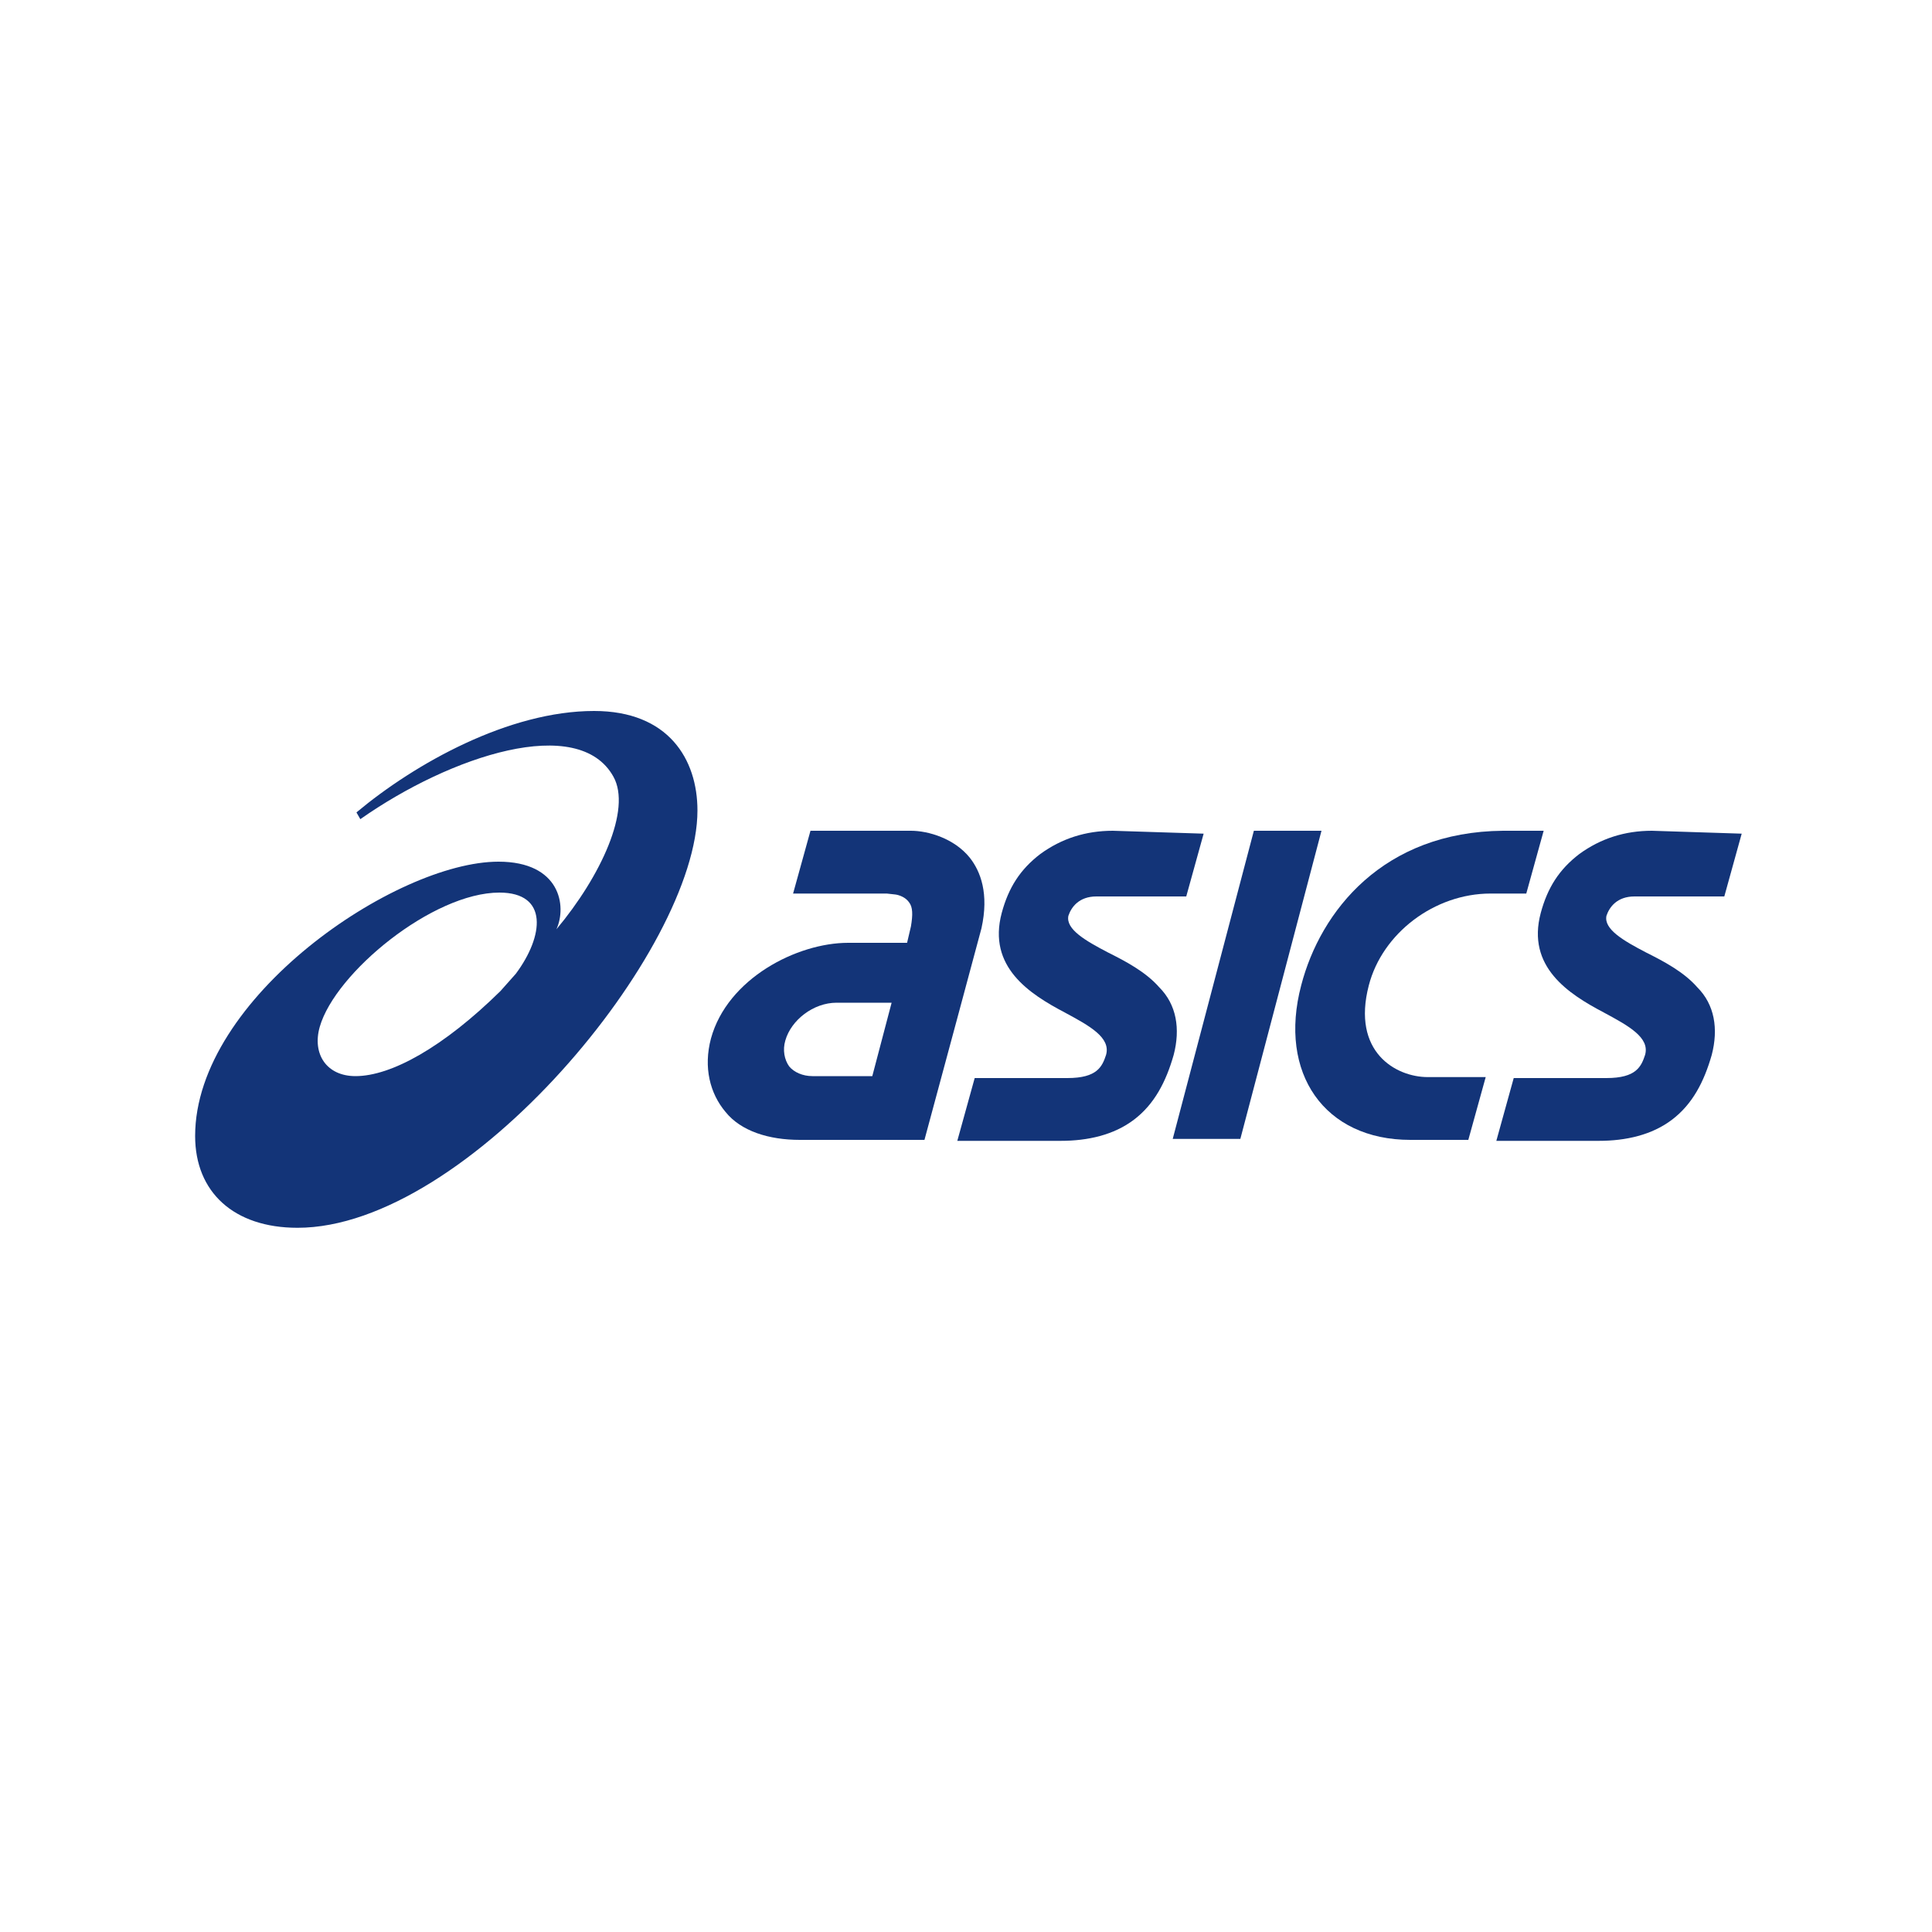
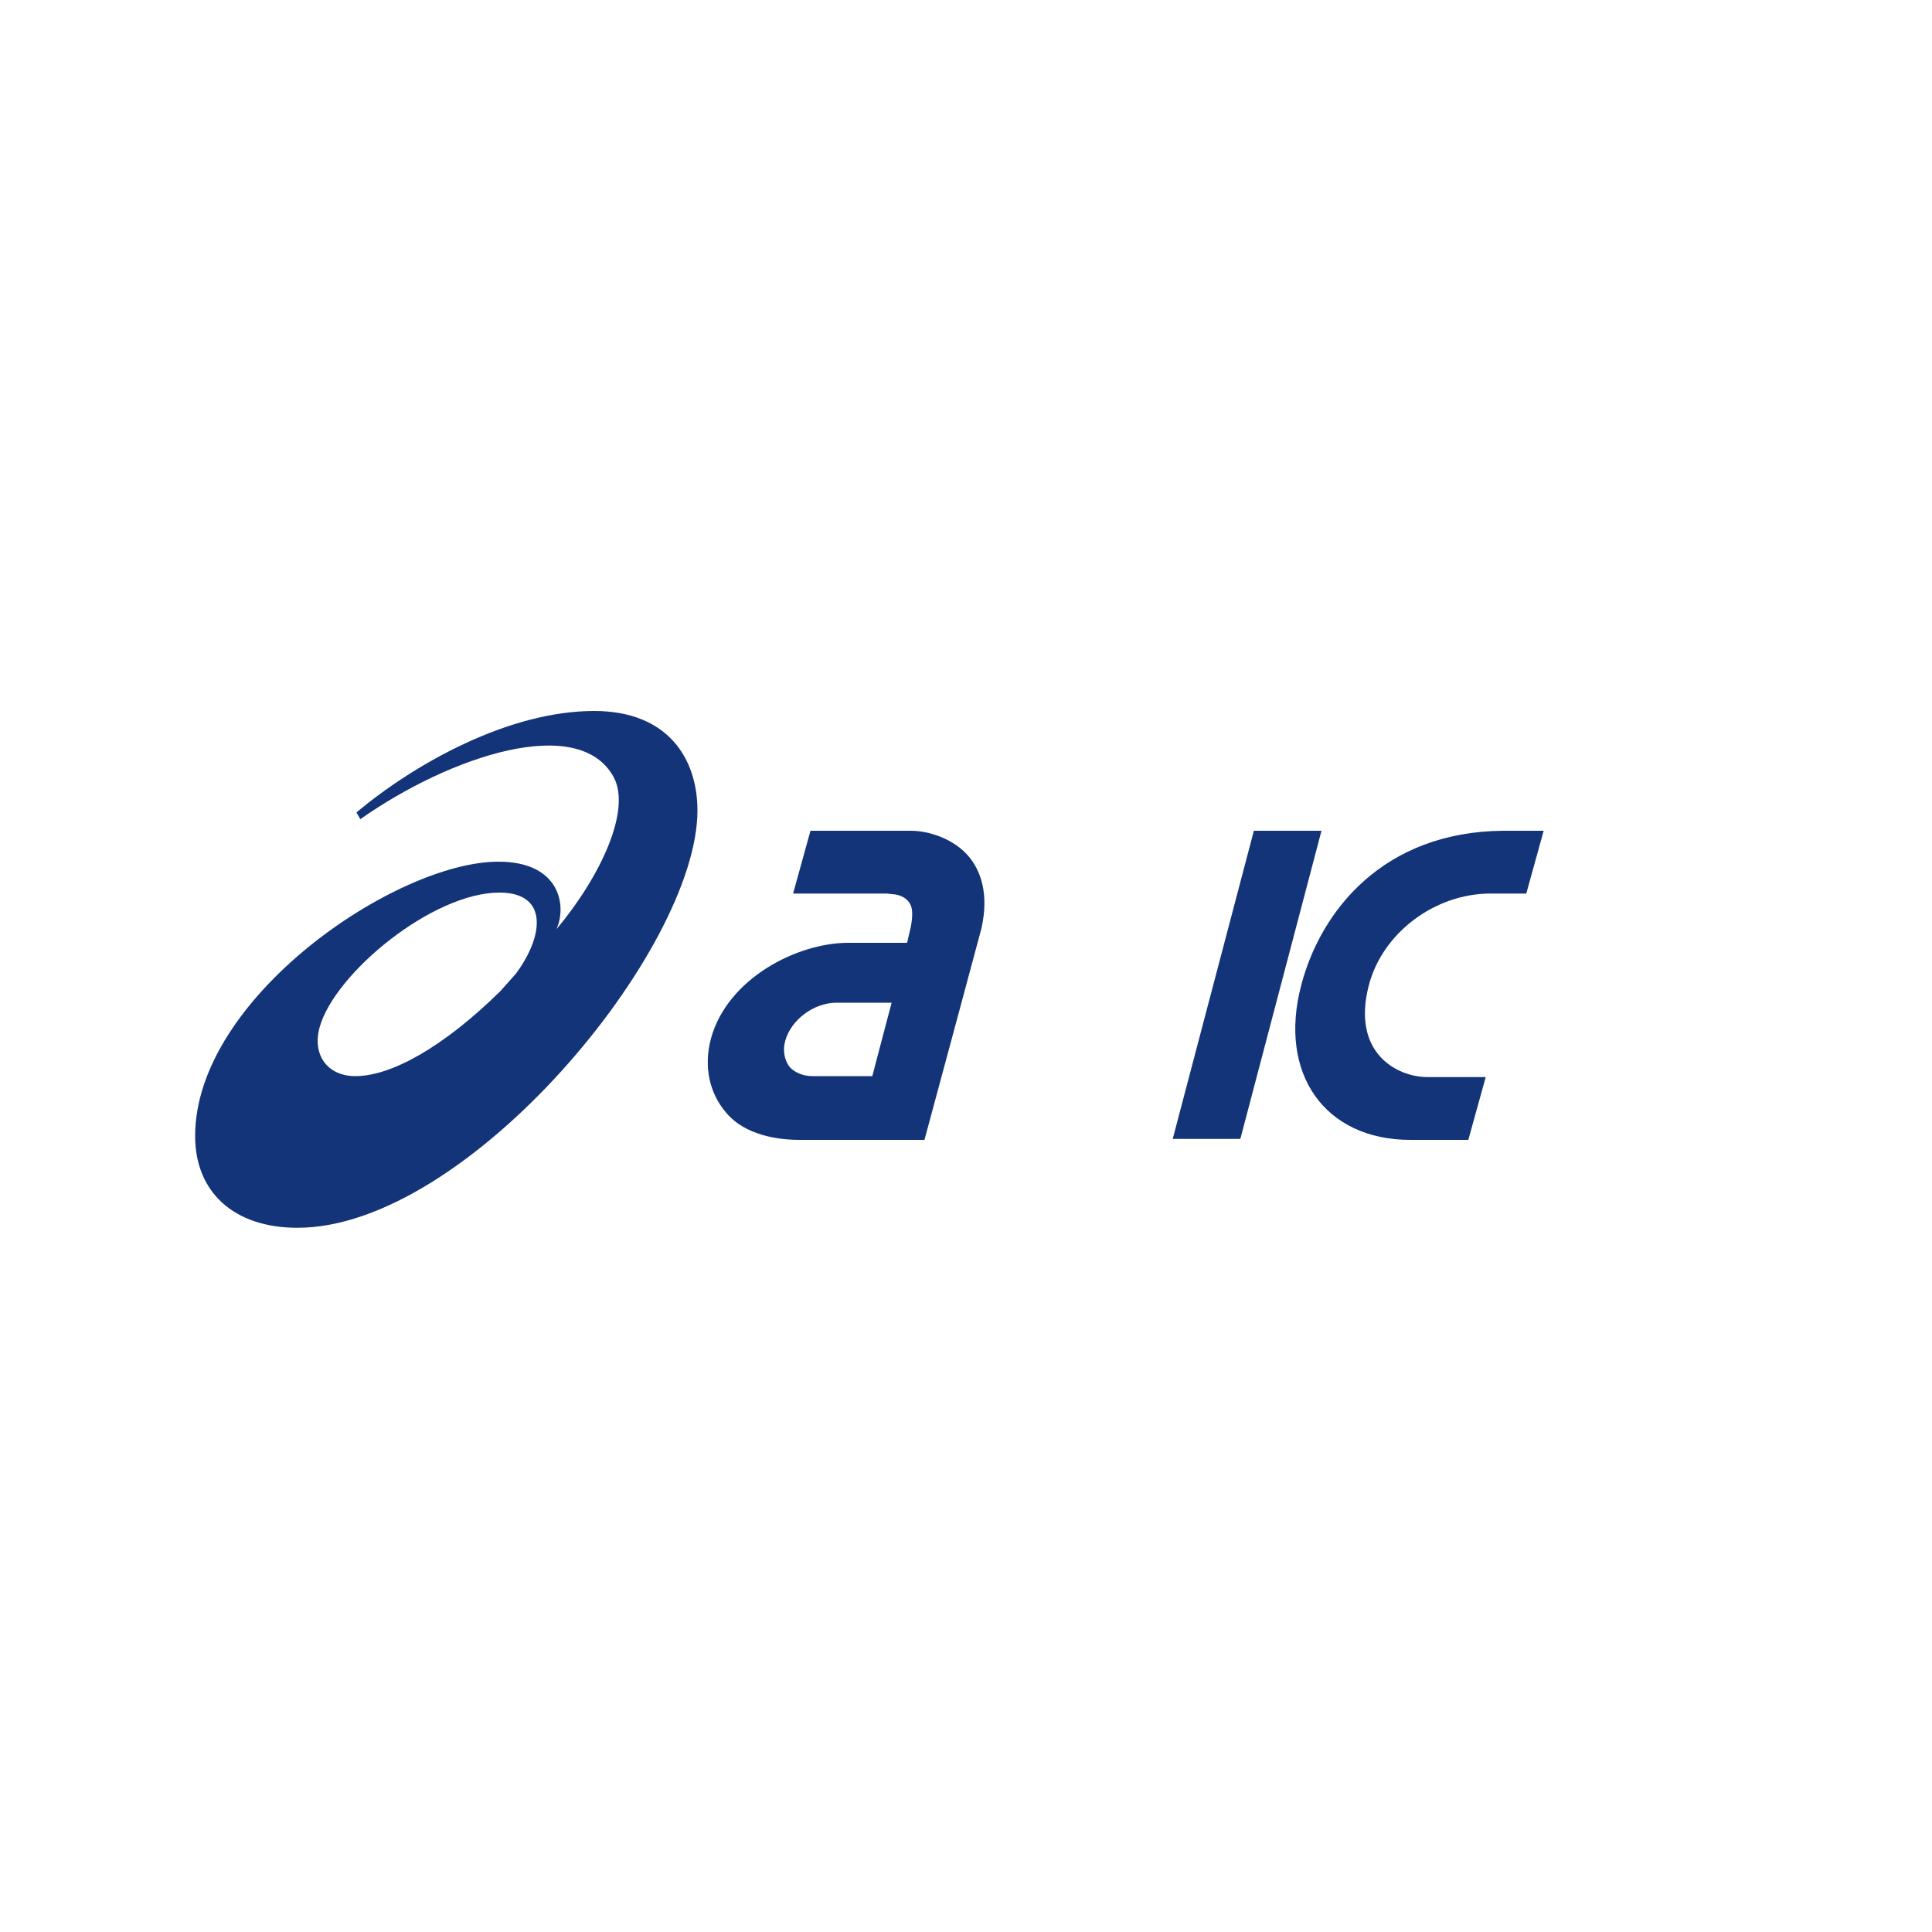
<svg xmlns="http://www.w3.org/2000/svg" version="1.1" id="Layer_1" x="0px" y="0px" viewBox="0 0 200 200" style="enable-background:new 0 0 200 200;" xml:space="preserve">
  <style type="text/css">
	.st0{fill:#133478;}
</style>
  <g id="Layer_1_00000016071220312984985710000004353026503022120622_">
</g>
  <g id="ÉåÉCÉÑÅ_x5B__1">
    <g>
      <g>
        <path class="st0" d="M61.5,73.6c-8.8,0-18.5,5.4-24.6,10.5l0.4,0.7c9.4-6.6,22.6-10.9,26.2-4.4c1.9,3.4-1.3,10.3-5.9,15.8     c1.1-2.4,0.4-7-6-7c-10.6,0-31.4,14.1-31.4,28.4c0,5.8,4,9.5,10.6,9.5c17.6,0,41.4-28.8,41.4-43.2C72.2,78.6,69.2,73.6,61.5,73.6     z M36.8,111.4c-3,0-4.5-2.3-3.7-5.1c1.6-5.6,11.7-13.9,18.6-13.9c5.1,0,4.6,4.5,1.7,8.4l-1.6,1.8     C45.9,108.4,40.5,111.4,36.8,111.4z" />
        <g>
-           <path class="st0" d="M171,86c-2.8,0-5.3,0.8-7.5,2.4c-2.1,1.6-3.3,3.5-4,6.1c-1.5,5.6,2.9,8.4,6.5,10.3c2.6,1.4,4.8,2.6,4.3,4.4      c-0.4,1.2-0.9,2.4-4,2.4h-9.6l-1.8,6.5h10.6c2.8,0,5.5-0.6,7.6-2.2c2.1-1.6,3.3-3.9,4.1-6.7c0.7-2.7,0.3-5.2-1.5-7      c-1.4-1.6-3.5-2.7-5.3-3.6c-2.3-1.2-4.4-2.4-4.1-3.8c0.3-0.9,1.1-2,2.9-2h9.3l1.8-6.5L171,86L171,86z" />
-           <path class="st0" d="M115.2,86c-2.8,0-5.3,0.8-7.5,2.4c-2.1,1.6-3.3,3.5-4,6.1c-1.5,5.6,2.9,8.4,6.5,10.3      c2.6,1.4,4.8,2.6,4.3,4.4c-0.4,1.2-0.9,2.4-4,2.4h-9.6l-1.8,6.5h10.7c2.8,0,5.5-0.6,7.6-2.2c2.1-1.6,3.3-3.9,4.1-6.7      c0.7-2.7,0.3-5.2-1.5-7c-1.4-1.6-3.5-2.7-5.3-3.6c-2.3-1.2-4.4-2.4-4.1-3.8c0.3-0.9,1.1-2,2.9-2h9.3l1.8-6.5L115.2,86L115.2,86z      " />
          <path class="st0" d="M129.8,86l-8.4,31.9h7l8.4-31.9H129.8z" />
          <path class="st0" d="M155.6,86c-12.4,0.1-18.9,8.3-20.9,16c-2.4,9.1,2.4,16,11.3,16h6l1.8-6.5h-6c-3.3,0-7.9-2.6-6.1-9.5      c1.4-5.4,6.8-9.5,12.6-9.5h3.7l1.8-6.5H155.6z" />
          <path class="st0" d="M100.4,88.8c-1.6-2-4.3-2.8-6.1-2.8H83.9l-1.8,6.5h9.7l0.9,0.1c0,0,0.9,0.1,1.4,0.8      c0.4,0.5,0.4,1.3,0.2,2.5l-0.4,1.7h-6.1c-5.3,0-12.5,3.7-14.2,9.9c-0.8,3-0.1,5.7,1.5,7.6c1.6,2,4.5,2.9,7.7,2.9h5.7l0,0h7.2      l3.4-12.6l2.5-9.3C102.4,92.5,101.5,90.2,100.4,88.8z M84.1,111.4c-1,0-1.9-0.4-2.4-1c-0.5-0.7-0.7-1.7-0.4-2.7      c0.6-2.1,2.9-3.9,5.3-3.9h5.7l-2,7.6H84.1z" />
        </g>
      </g>
    </g>
  </g>
</svg>